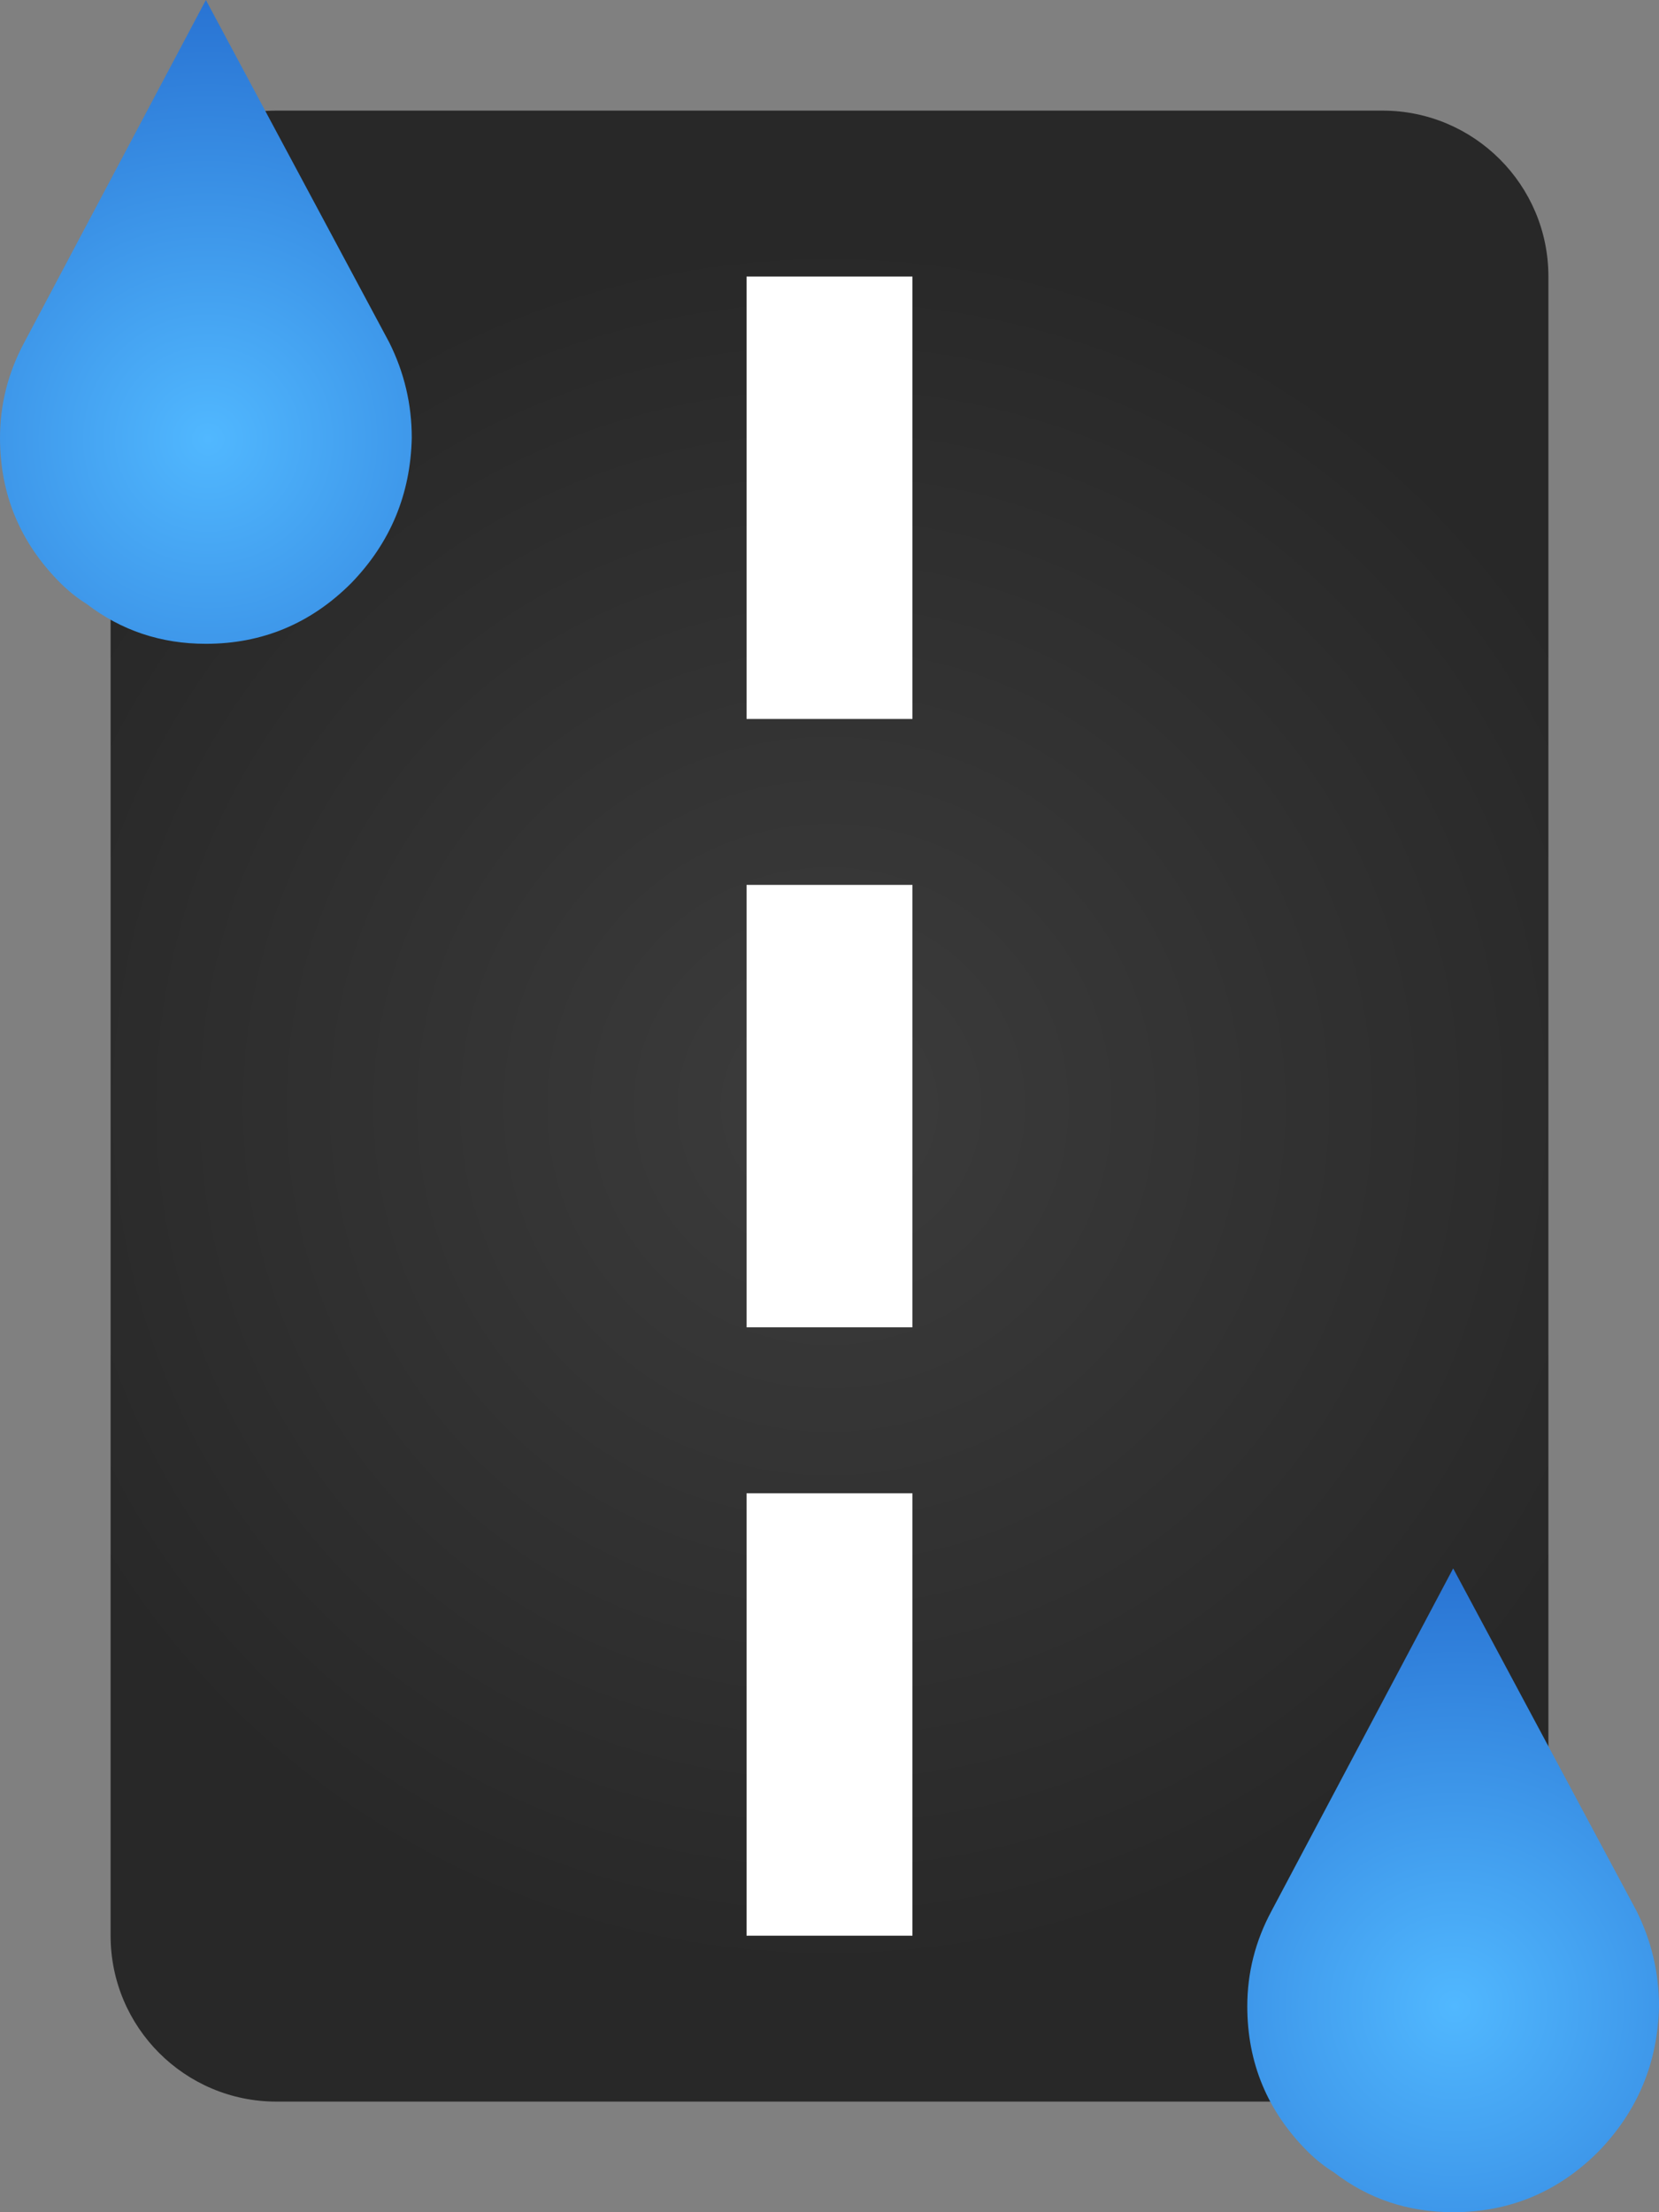
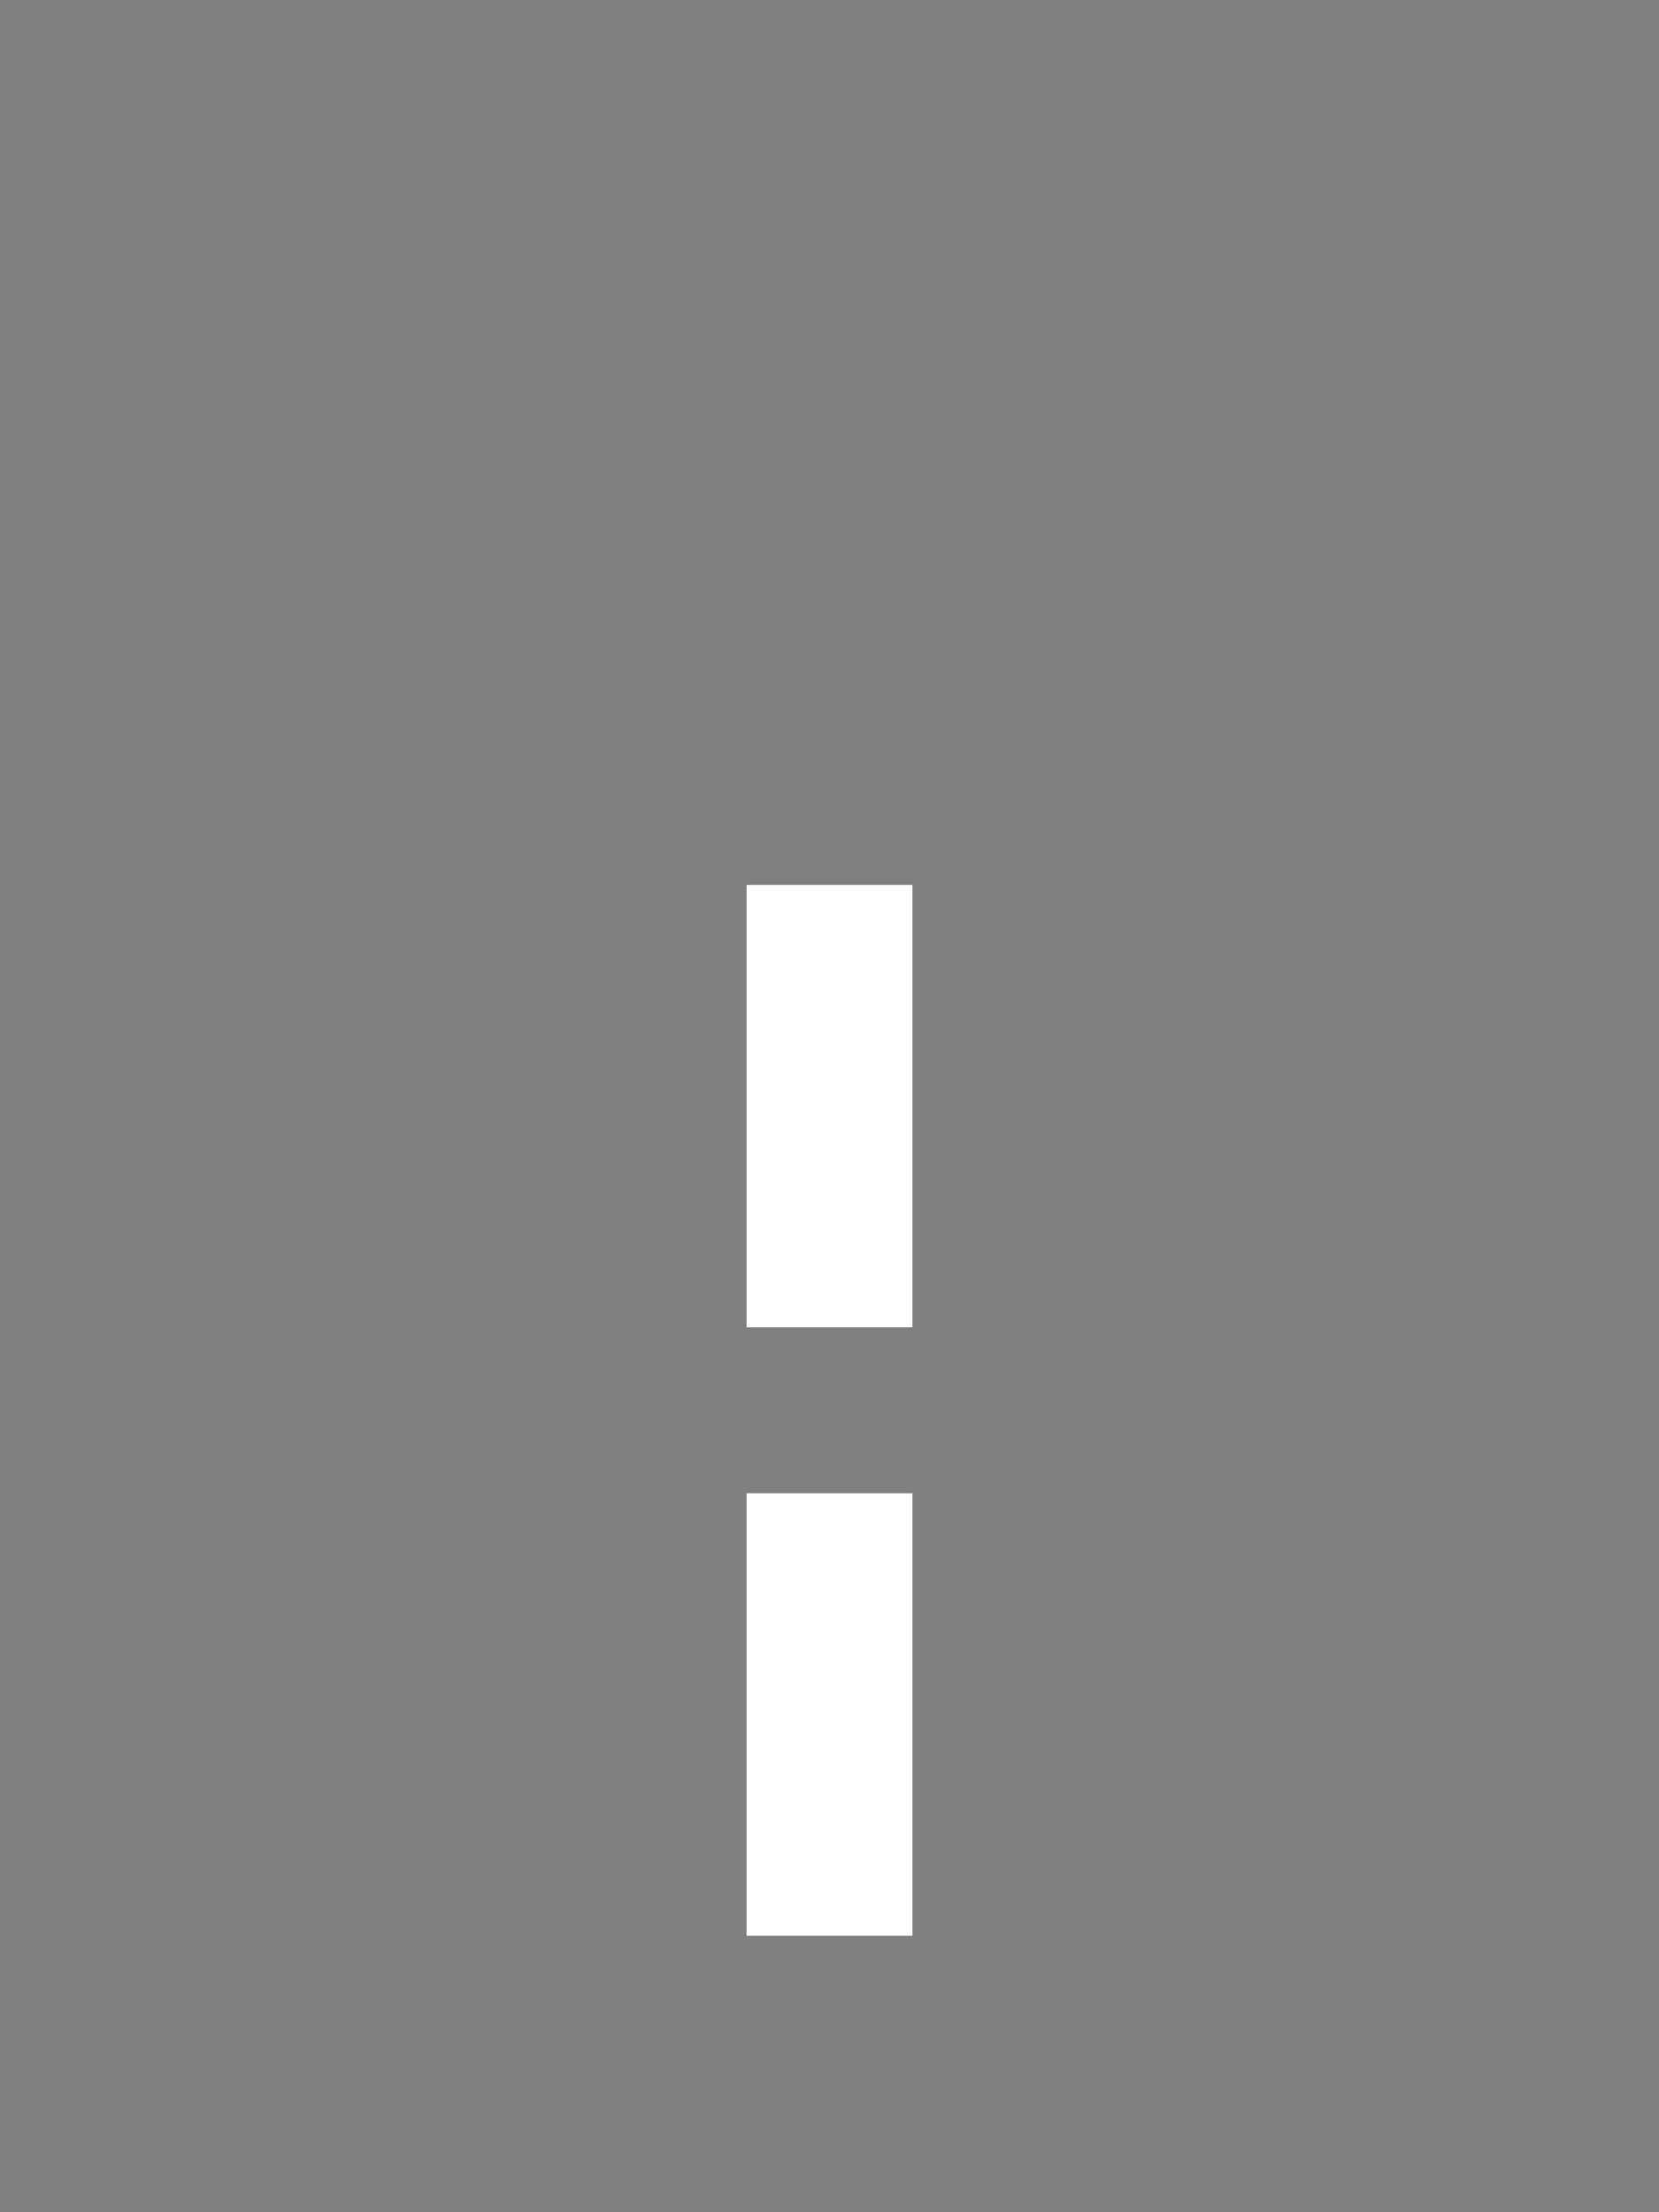
<svg xmlns="http://www.w3.org/2000/svg" version="1.1" id="Layer_1" x="0px" y="0px" width="30px" height="40px" viewBox="0 0 30 40" enable-background="new 0 0 30 40" xml:space="preserve">
  <rect x="0" y="0" width="30" height="40" fill="#808080" stroke="none" />
  <radialGradient id="SVGID_1_" cx="15" cy="20" r="15.7" gradientUnits="userSpaceOnUse">
    <stop offset="0" style="stop-color:#3C3C3C" />
    <stop offset="1" style="stop-color:#282828" />
  </radialGradient>
-   <path fill="url(#SVGID_1_)" d="M28,35c0,1.657-1.344,3-3,3H5c-1.657,0-3-1.343-3-3V5c0-1.656,1.343-3,3-3h20c1.656,0,3,1.344,3,3V35  z" />
-   <rect x="13.5" y="5" fill="#FFFFFF" width="3" height="8" />
  <rect x="13.5" y="27" fill="#FFFFFF" width="3" height="8" />
  <rect x="13.5" y="16" fill="#FFFFFF" width="3" height="8" />
  <g>
    <radialGradient id="SVGID_2_" cx="2.437" cy="-9.714" r="10.477" gradientTransform="matrix(0.772 0 0 0.772 1.881 15.438)" gradientUnits="userSpaceOnUse">
      <stop offset="0" style="stop-color:#51B8FF" />
      <stop offset="1" style="stop-color:#2872D2" />
    </radialGradient>
-     <path fill="url(#SVGID_2_)" d="M0,7.917c0-0.604,0.146-1.179,0.438-1.723L3.723,0L7.04,6.194c0.271,0.544,0.406,1.116,0.406,1.723   C7.424,8.938,7.059,9.814,6.35,10.545c-0.729,0.729-1.605,1.096-2.627,1.096c-0.813,0-1.532-0.241-2.158-0.722   c-0.168-0.104-0.323-0.229-0.47-0.374C0.364,9.814,0,8.938,0,7.917z" />
  </g>
  <g>
    <radialGradient id="SVGID_3_" cx="31.635" cy="26.998" r="10.476" gradientTransform="matrix(0.772 0 0 0.772 1.881 15.438)" gradientUnits="userSpaceOnUse">
      <stop offset="0" style="stop-color:#51B8FF" />
      <stop offset="1" style="stop-color:#2872D2" />
    </radialGradient>
-     <path fill="url(#SVGID_3_)" d="M22.555,36.276c0-0.604,0.145-1.179,0.438-1.723l3.285-6.194l3.316,6.194   C29.865,35.098,30,35.67,30,36.276c-0.021,1.021-0.387,1.897-1.096,2.628C28.176,39.633,27.299,40,26.277,40   c-0.814,0-1.533-0.241-2.158-0.722c-0.168-0.104-0.324-0.229-0.471-0.374C22.918,38.174,22.555,37.298,22.555,36.276z" />
  </g>
</svg>